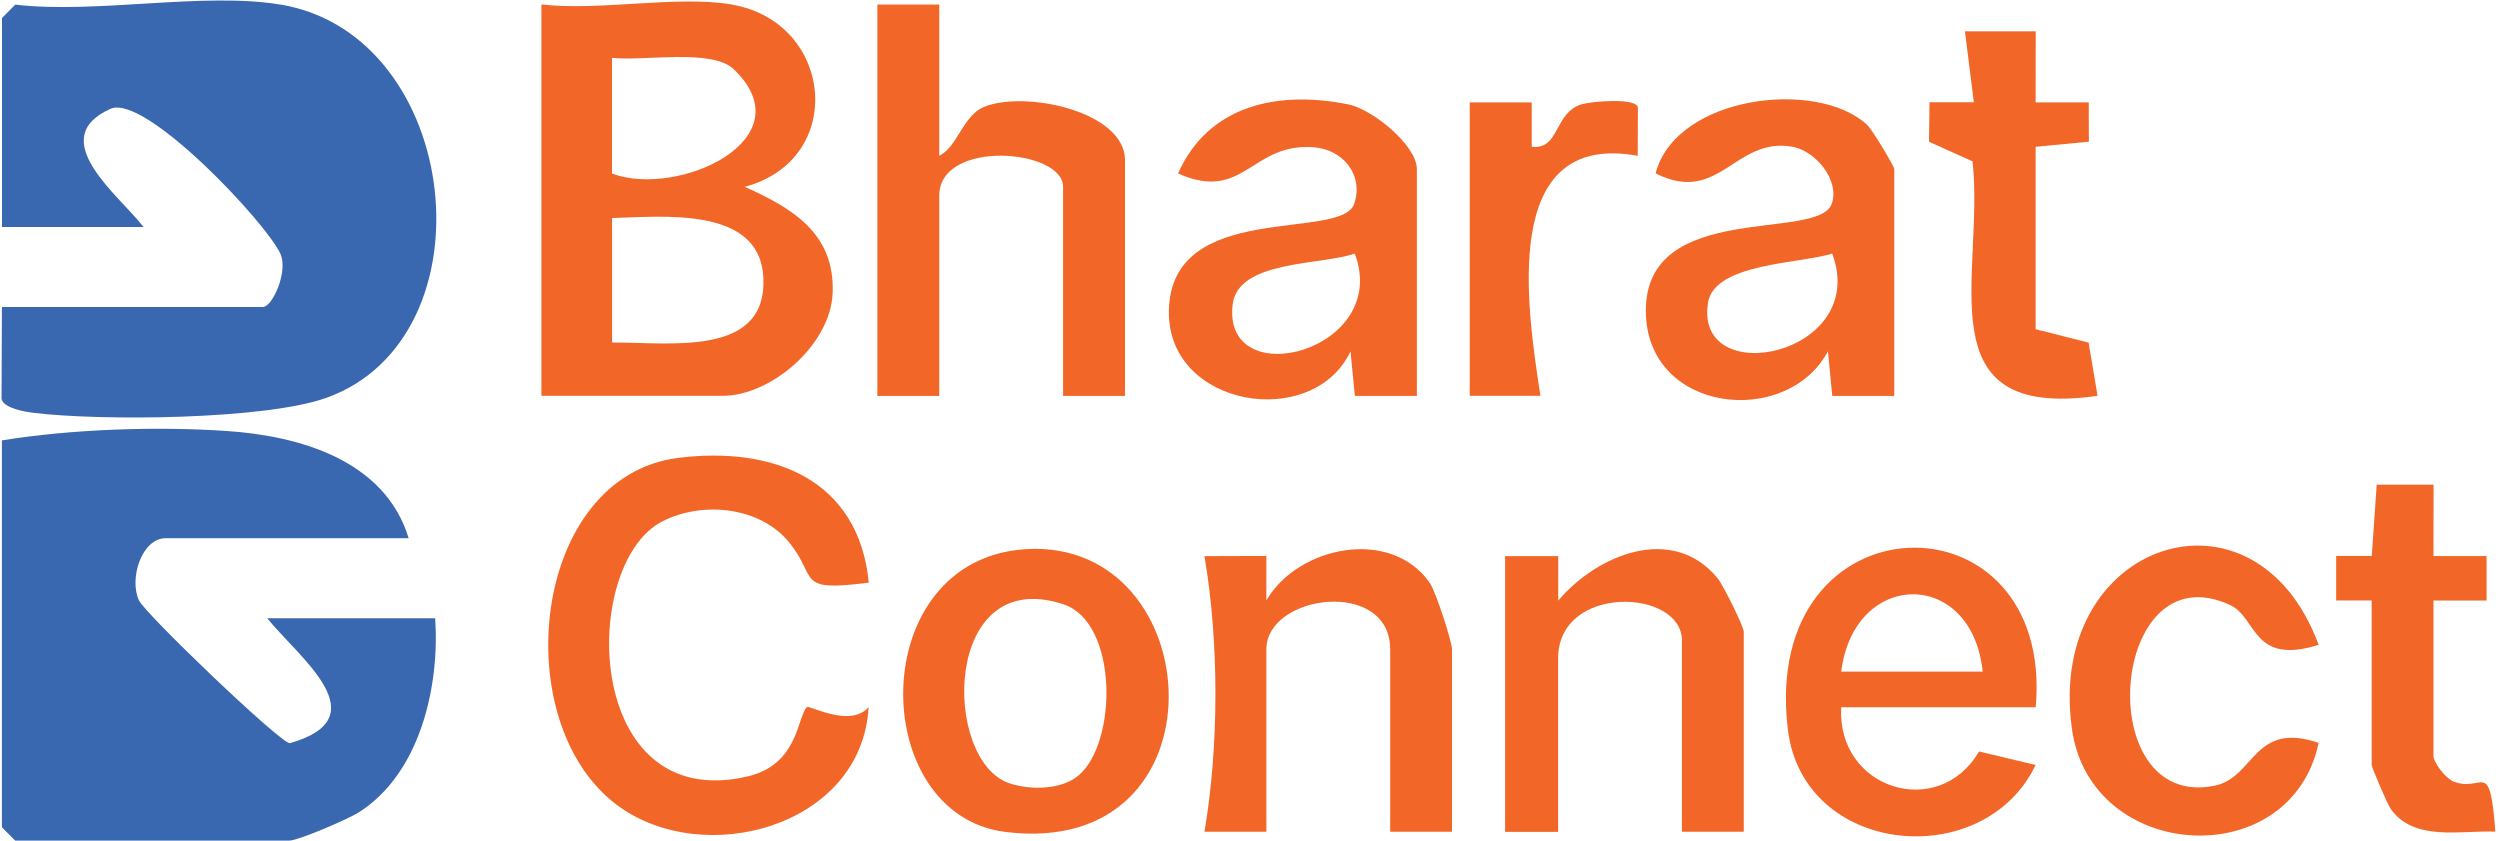
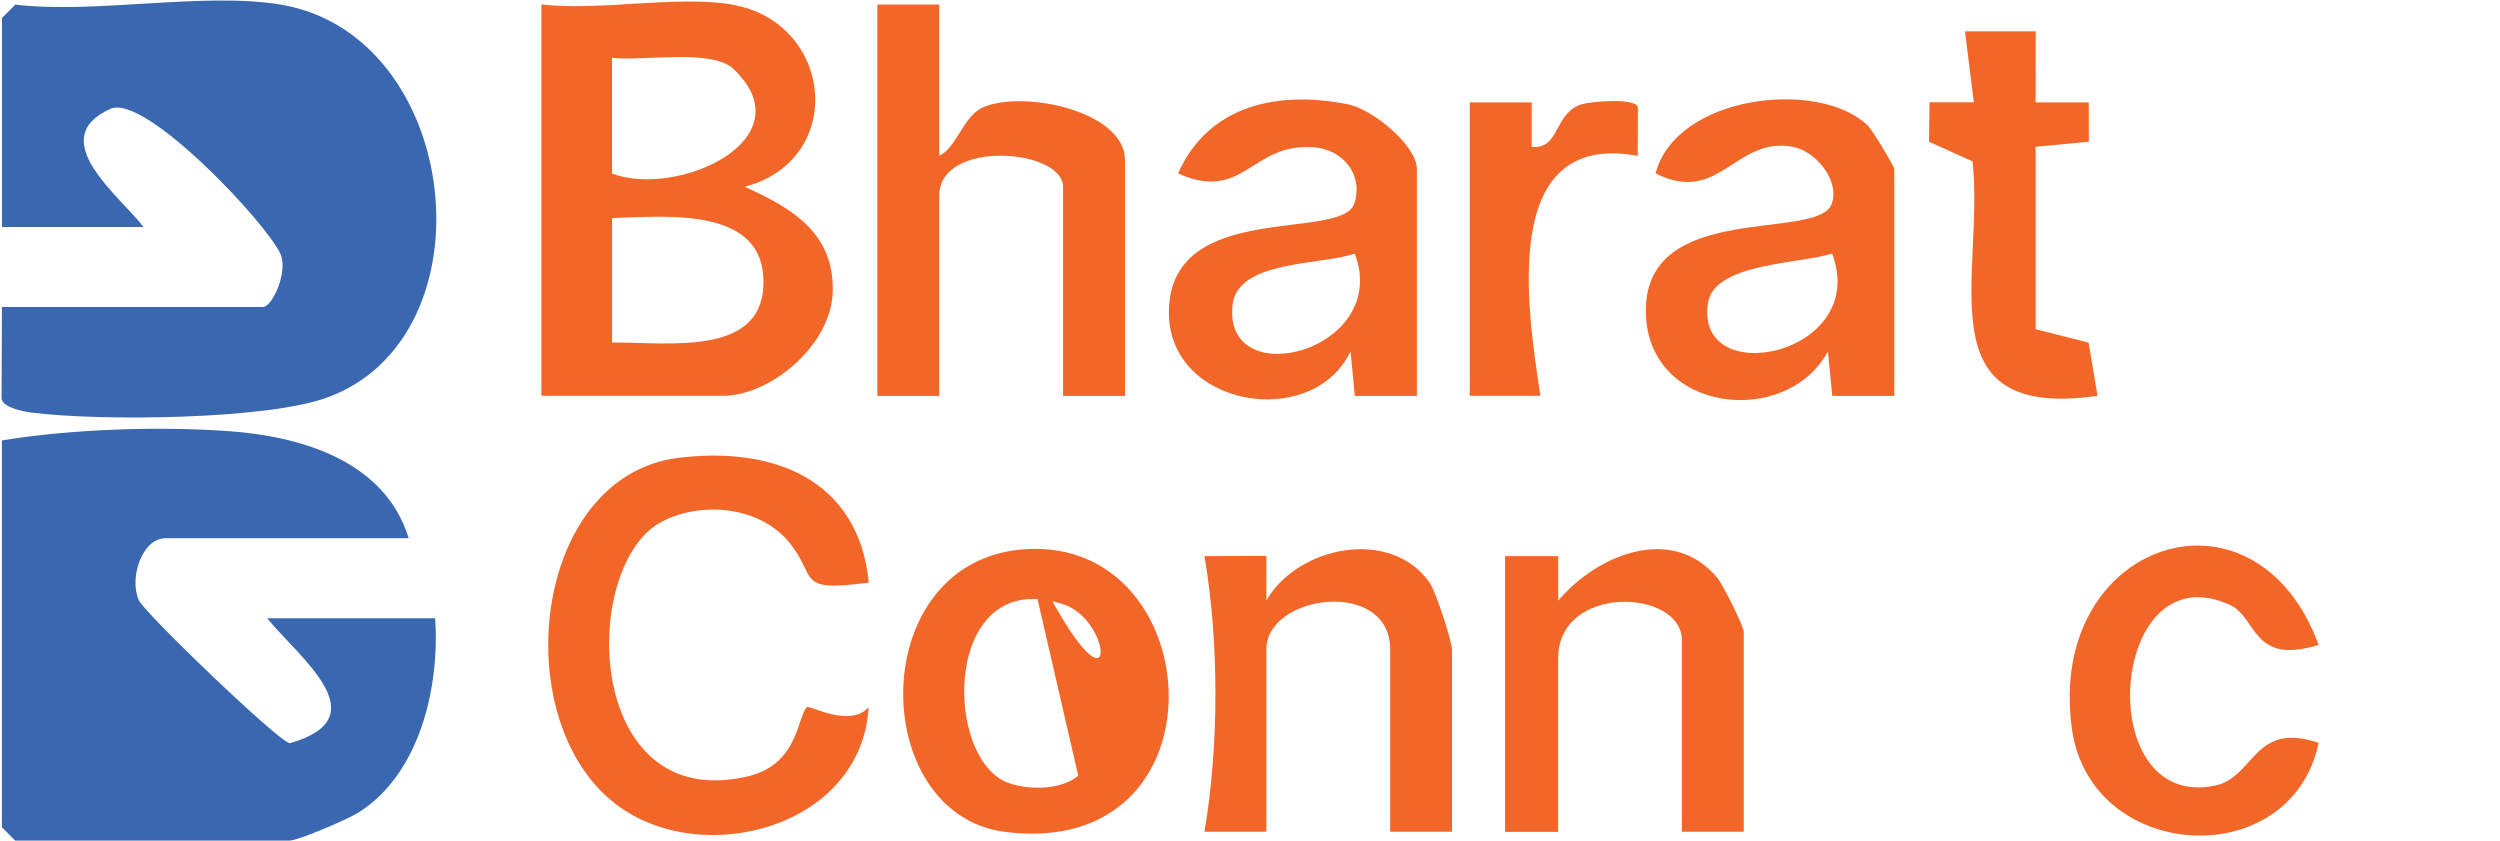
<svg xmlns="http://www.w3.org/2000/svg" width="107" height="36" viewBox="0 0 107 36" fill="none">
  <path d="M12.005 0.194C19.791 1.501 21.161 14.443 13.975 17.025C11.352 17.968 4.299 18.021 1.437 17.669C1.065 17.623 0.161 17.477 0.066 17.075L0.082 13.14H11.246C11.667 13.14 12.332 11.623 12.009 10.88C11.455 9.596 6.209 3.995 4.728 4.658C1.858 5.945 5.18 8.432 6.14 9.715H0.085V0.769L0.655 0.198C4.094 0.604 8.733 -0.354 12.009 0.198L12.005 0.194Z" fill="#3968B0" />
  <path d="M17.495 23.036H7.086C6.084 23.036 5.514 24.733 5.943 25.691C6.194 26.251 11.949 31.764 12.4 31.81C16.265 30.714 12.795 28.143 11.436 26.461H18.626C18.823 29.385 17.981 33.112 15.346 34.775C14.875 35.07 12.761 35.978 12.382 35.978H0.651L0.082 35.407V18.849C3.047 18.366 6.721 18.239 9.751 18.45C12.78 18.661 16.466 19.672 17.491 23.036H17.495Z" fill="#3968B0" />
  <path d="M31.307 0.194C35.676 0.926 36.268 6.822 31.876 7.995C33.865 8.895 35.733 9.956 35.638 12.531C35.555 14.765 32.996 16.941 30.931 16.941H23.172V0.19C25.654 0.482 28.942 -0.204 31.307 0.19V0.194ZM31.398 2.957C30.464 2.064 27.492 2.635 26.194 2.474V7.428C29.006 8.489 34.545 5.957 31.398 2.957ZM26.197 9.332V14.661C28.608 14.634 32.909 15.339 32.666 11.803C32.461 8.819 28.331 9.278 26.197 9.332Z" fill="#F26628" />
  <path d="M37.173 24.937C34.019 25.351 35.021 24.745 33.779 23.217C32.538 21.688 30.059 21.427 28.332 22.324C24.802 24.151 24.961 34.871 31.991 33.232C34.174 32.722 34.11 30.715 34.535 30.262C34.63 30.163 36.38 31.174 37.177 30.266C36.892 35.381 30.105 37.224 26.4 34.45C21.662 30.902 22.744 20.378 29.038 19.596C33.085 19.094 36.748 20.504 37.184 24.933L37.173 24.937Z" fill="#F26628" />
  <path d="M40.2 0.194V6.665C40.956 6.316 41.222 4.949 42.102 4.581C43.841 3.853 48.15 4.757 48.15 6.857V16.945H45.5V7.998C45.5 6.37 40.2 5.941 40.2 8.378V16.945H37.551V0.194H40.2Z" fill="#F26628" />
  <path d="M81.071 16.945H78.421L78.235 15.037C76.474 18.332 70.472 17.696 70.442 13.328C70.407 8.535 77.84 10.359 78.402 8.715C78.747 7.704 77.7 6.451 76.705 6.278C74.245 5.857 73.581 8.795 70.859 7.42C71.732 4.083 77.798 3.359 79.92 5.351C80.144 5.562 81.074 7.125 81.074 7.236V16.945H81.071ZM78.417 10.853C77.039 11.29 73.372 11.259 73.103 12.956C72.495 16.749 80.042 15.209 78.417 10.853Z" fill="#F26628" />
  <path d="M60.638 16.945H57.988L57.802 15.037C56.196 18.443 49.974 17.447 50.028 13.32C50.092 8.512 57.43 10.355 57.965 8.711C58.368 7.47 57.472 6.409 56.253 6.305C53.547 6.079 53.251 8.685 50.422 7.424C51.736 4.459 54.75 3.869 57.715 4.47C58.763 4.685 60.642 6.233 60.642 7.236V16.945H60.638ZM57.984 10.853C56.53 11.359 52.981 11.129 52.757 13.033C52.305 16.903 59.556 15.033 57.984 10.853Z" fill="#F26628" />
-   <path d="M43.913 23.503C51.798 23.028 52.61 36.798 43.029 35.607C37.107 34.871 37.008 23.921 43.913 23.503ZM46.149 33.201C47.834 31.802 47.869 26.653 45.523 25.867C40.334 24.14 40.307 32.561 43.207 33.526C44.095 33.821 45.416 33.81 46.149 33.201Z" fill="#F26628" />
-   <path d="M87.129 30.27H78.804C78.61 33.78 82.968 35.136 84.703 32.163L87.125 32.741C84.912 37.362 77.183 36.649 76.522 31.232C75.288 21.125 87.948 20.899 87.129 30.27ZM84.859 28.745C84.399 24.301 79.347 24.366 78.804 28.745H84.859Z" fill="#F26628" />
+   <path d="M43.913 23.503C51.798 23.028 52.61 36.798 43.029 35.607C37.107 34.871 37.008 23.921 43.913 23.503ZC47.834 31.802 47.869 26.653 45.523 25.867C40.334 24.14 40.307 32.561 43.207 33.526C44.095 33.821 45.416 33.81 46.149 33.201Z" fill="#F26628" />
  <path d="M62.15 35.599H59.5V27.795C59.5 24.741 54.2 25.42 54.2 27.795V35.599H51.551C52.177 31.914 52.177 27.469 51.551 23.803L54.2 23.795V25.699C55.552 23.366 59.53 22.561 61.193 24.945C61.451 25.312 62.146 27.469 62.146 27.795V35.599H62.15Z" fill="#F26628" />
  <path d="M74.637 35.599H71.987V27.415C71.987 25.186 66.688 24.982 66.688 28.178V35.603H64.418V23.802H66.692V25.707C68.347 23.745 71.578 22.404 73.51 24.745C73.757 25.044 74.633 26.822 74.633 27.04V35.607L74.637 35.599Z" fill="#F26628" />
  <path d="M99.237 27.6C96.383 28.492 96.614 26.435 95.449 25.895C90.267 23.504 89.481 34.722 94.796 33.626C96.504 33.274 96.447 30.845 99.237 31.795C98.061 37.408 89.47 36.94 88.677 31.186C87.568 23.155 96.516 20.198 99.237 27.6Z" fill="#F26628" />
  <path d="M87.125 14.09L89.392 14.665L89.775 16.941C82.297 18.014 84.95 11.772 84.426 6.907L82.562 6.067L82.582 4.378H84.48L84.1 1.34H87.129L87.125 4.382H89.399L89.403 6.064L87.125 6.282V14.086V14.09Z" fill="#F26628" />
-   <path d="M101.507 25.699H99.988V23.795H101.511L101.723 20.745H104.156L104.153 23.799H106.426V25.703H104.153V32.362C104.153 32.63 104.673 33.323 105.018 33.454C106.282 33.933 106.556 32.377 106.802 35.595C105.322 35.53 103.295 36.04 102.308 34.599C102.182 34.415 101.507 32.844 101.507 32.741V25.699Z" fill="#F26628" />
  <path d="M62.908 4.382H65.558V6.282C66.776 6.416 66.492 4.815 67.714 4.458C68.135 4.336 70.041 4.175 70.102 4.6L70.094 6.669C64.153 5.585 65.36 13.198 65.93 16.941H62.904V4.382H62.908Z" fill="#F26628" />
</svg>